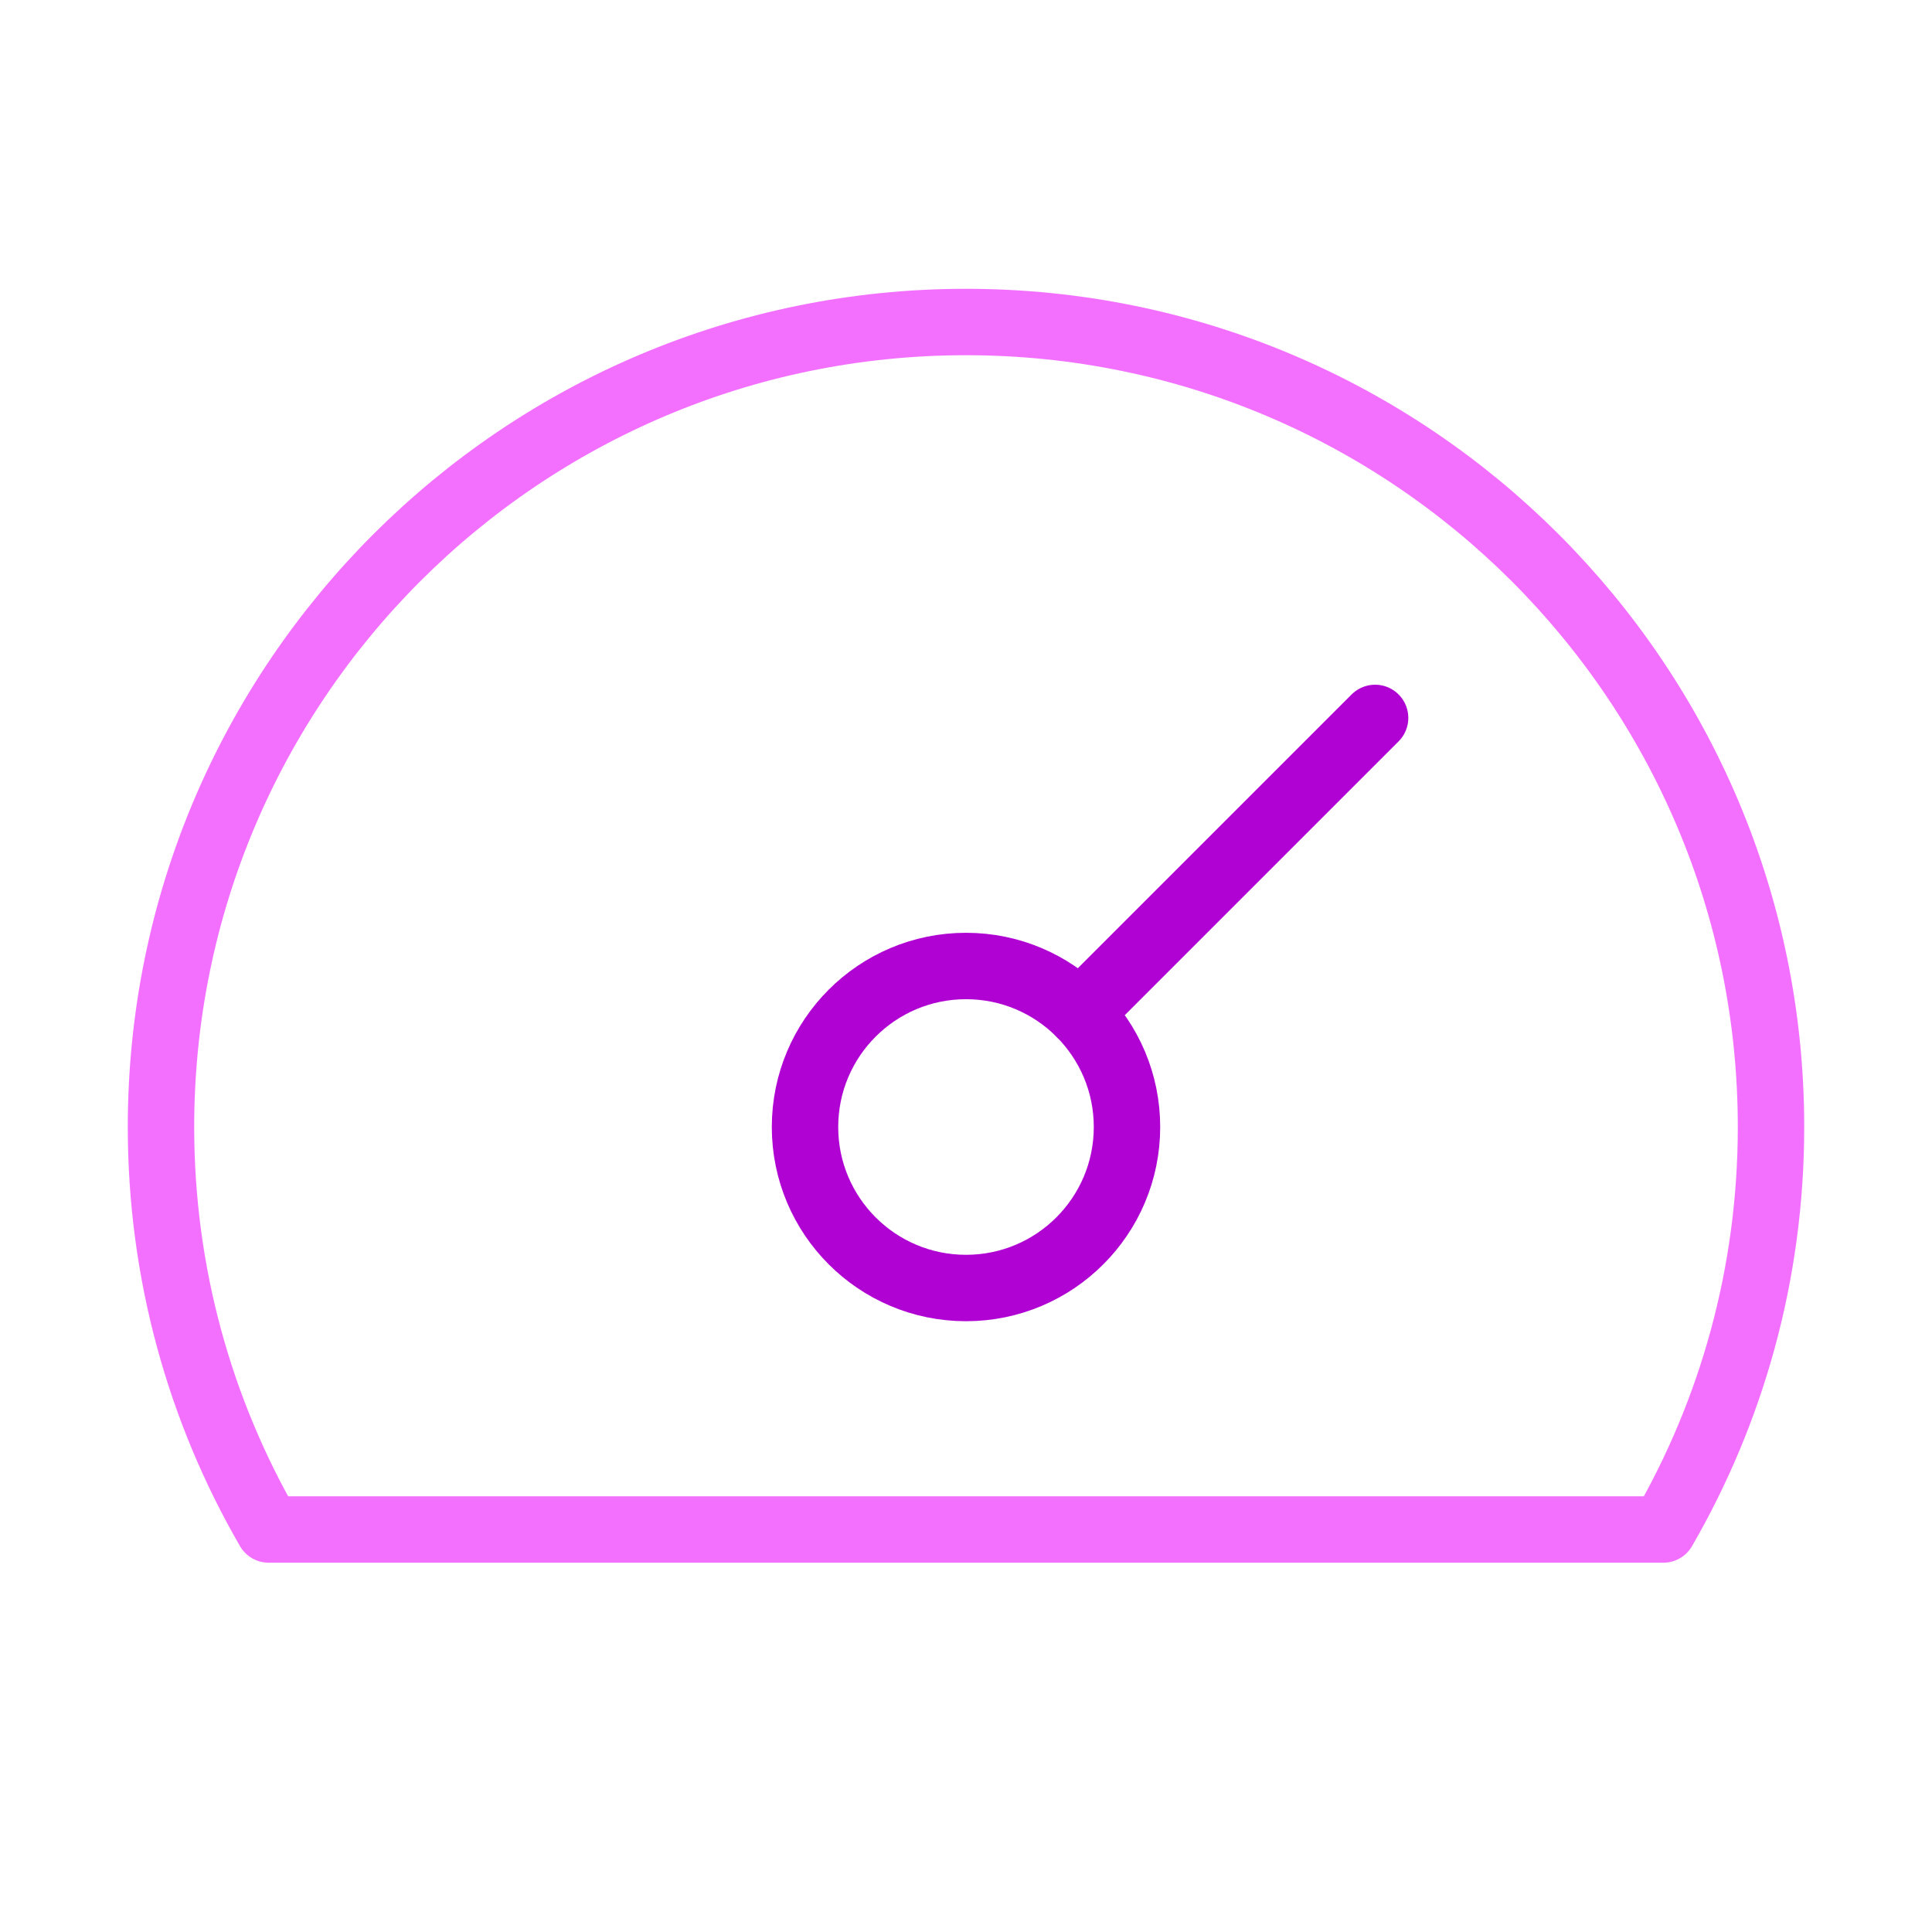
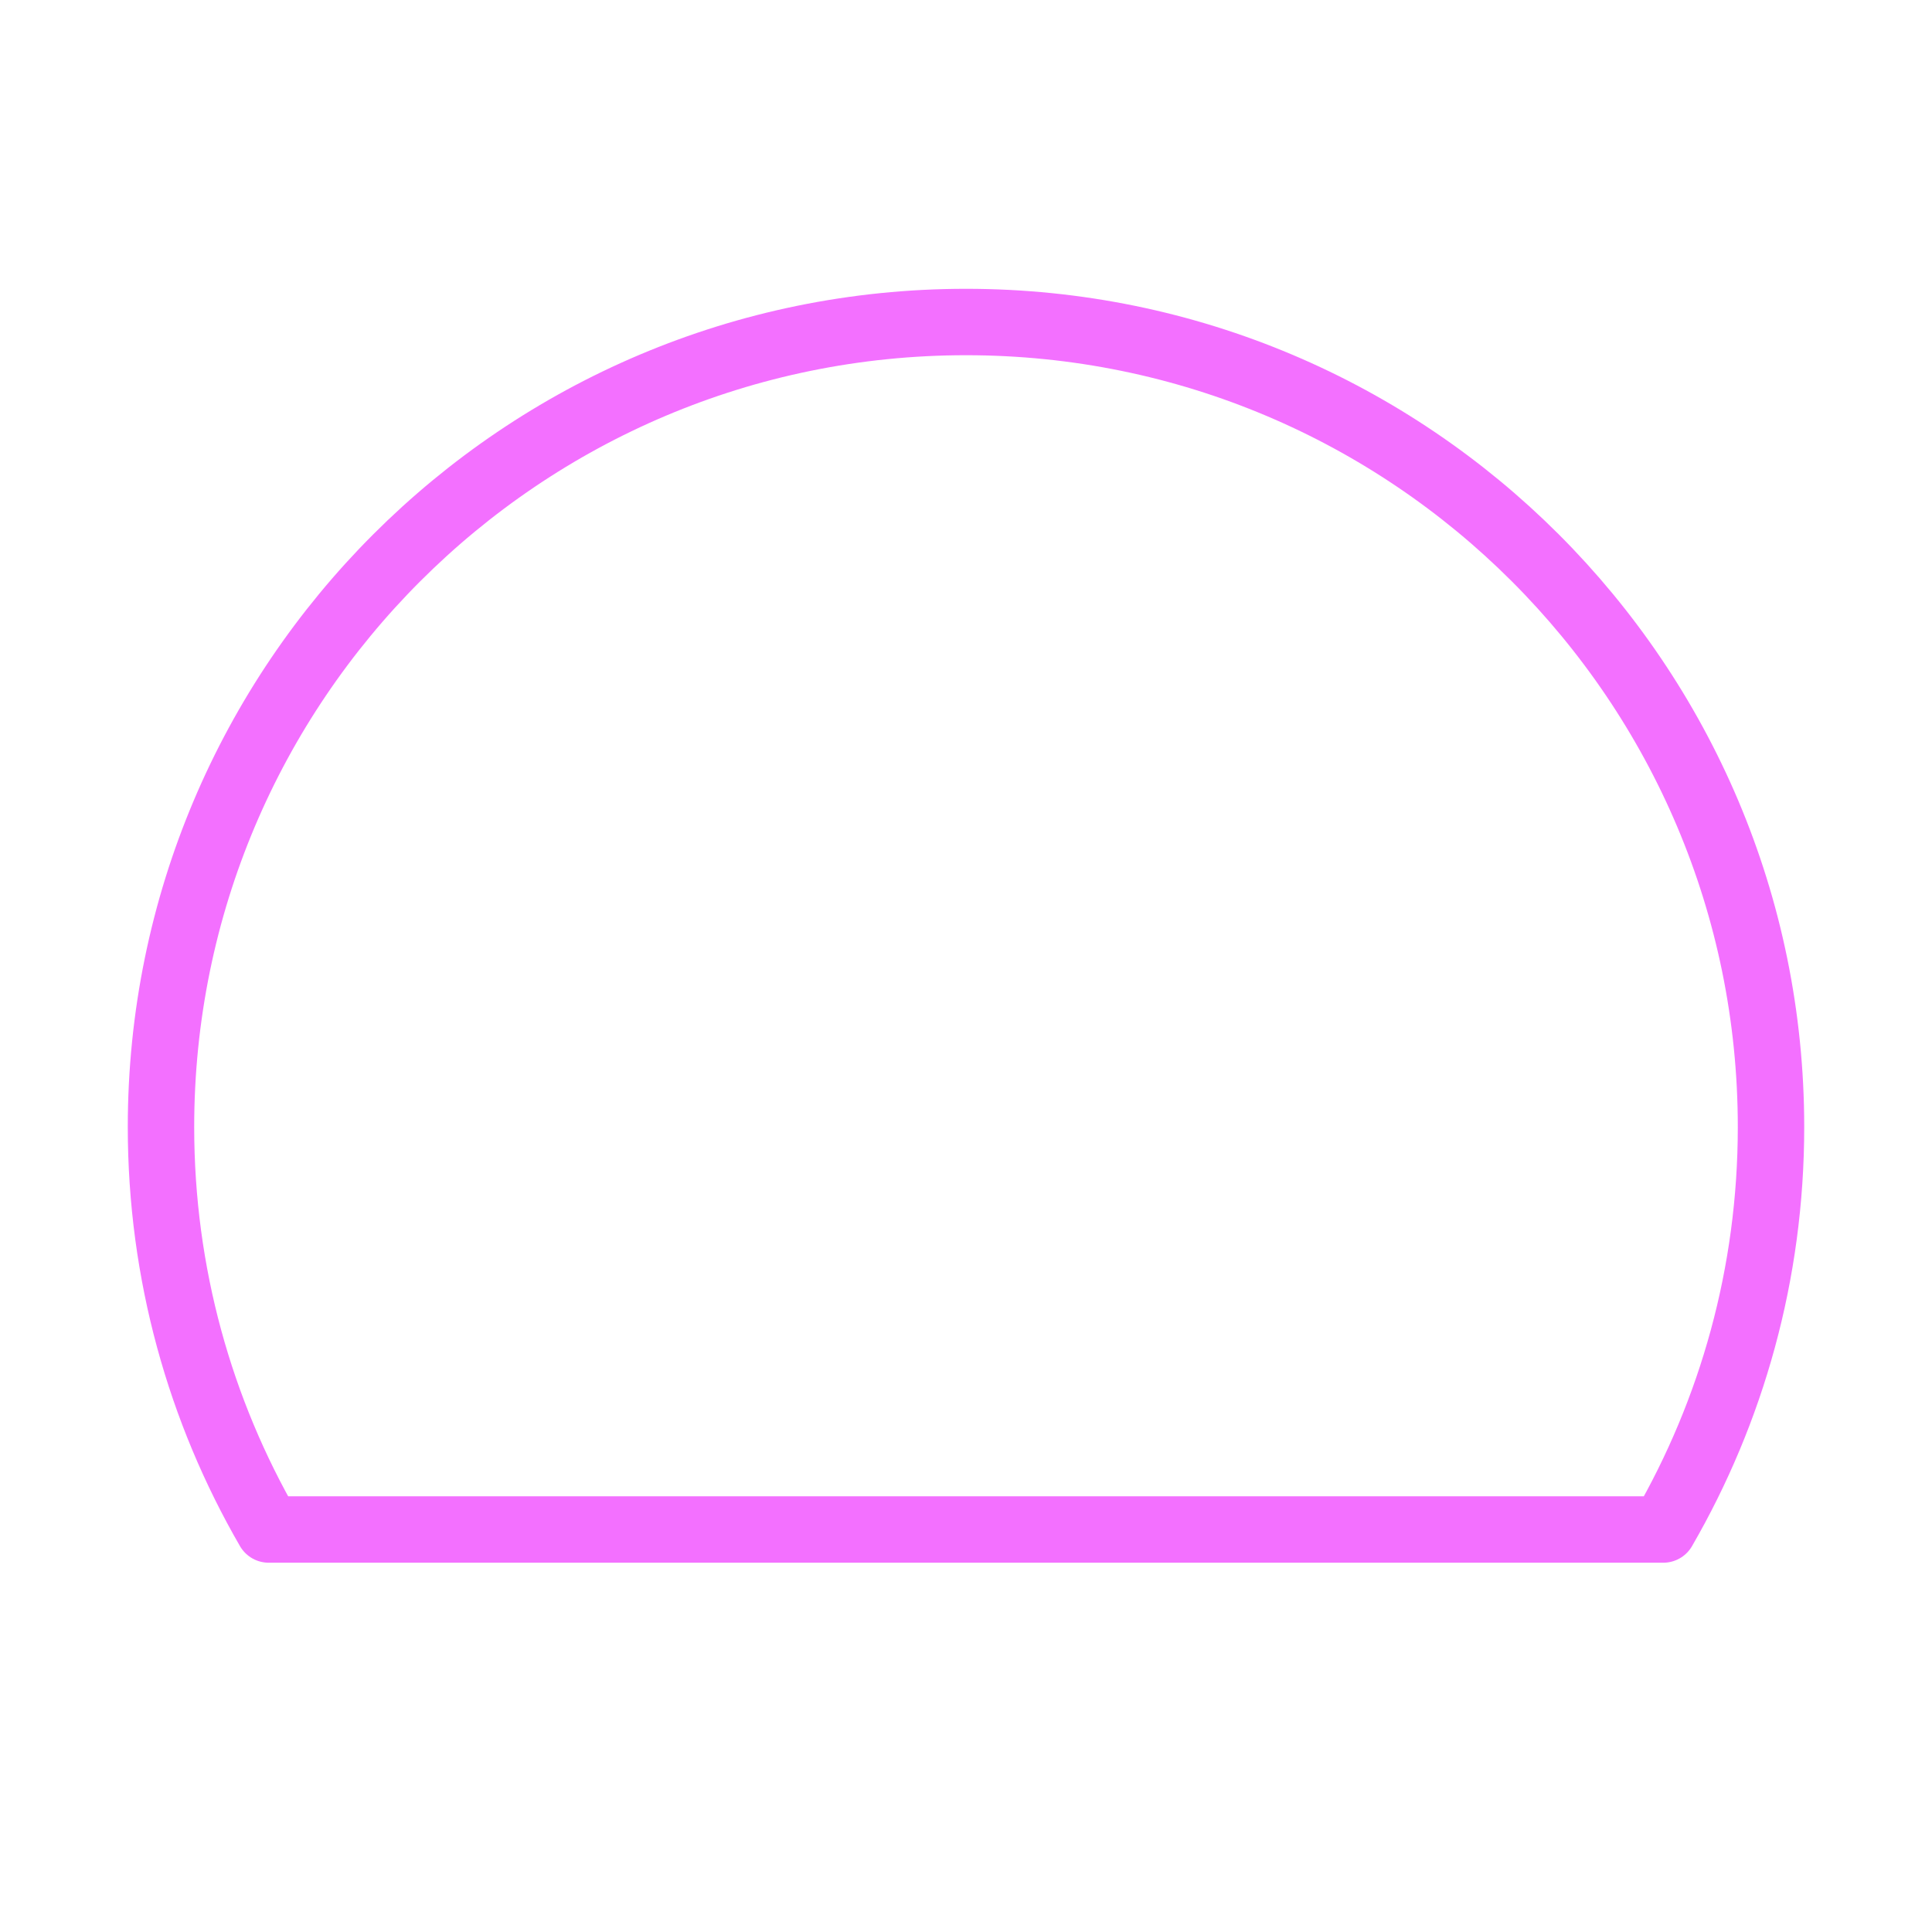
<svg xmlns="http://www.w3.org/2000/svg" width="64" height="64" viewBox="0 0 64 64" fill="none">
  <path d="M32 10.667C17.272 10.667 5.333 22.606 5.333 37.333C5.333 42.191 6.632 46.744 8.902 50.667H55.098C57.367 46.744 58.667 42.191 58.667 37.333C58.667 22.606 46.727 10.667 32 10.667Z" stroke="#F370FF" stroke-width="2.2" stroke-linecap="round" stroke-linejoin="round" />
-   <path d="M32 42.667C34.946 42.667 37.333 40.279 37.333 37.333C37.333 34.388 34.946 32 32 32C29.055 32 26.667 34.388 26.667 37.333C26.667 40.279 29.055 42.667 32 42.667Z" stroke="#B003D3" stroke-width="2.2" stroke-linecap="round" stroke-linejoin="round" />
-   <path d="M35.771 33.562L45.552 23.782" stroke="#B003D3" stroke-width="2.2" stroke-linecap="round" stroke-linejoin="round" />
</svg>